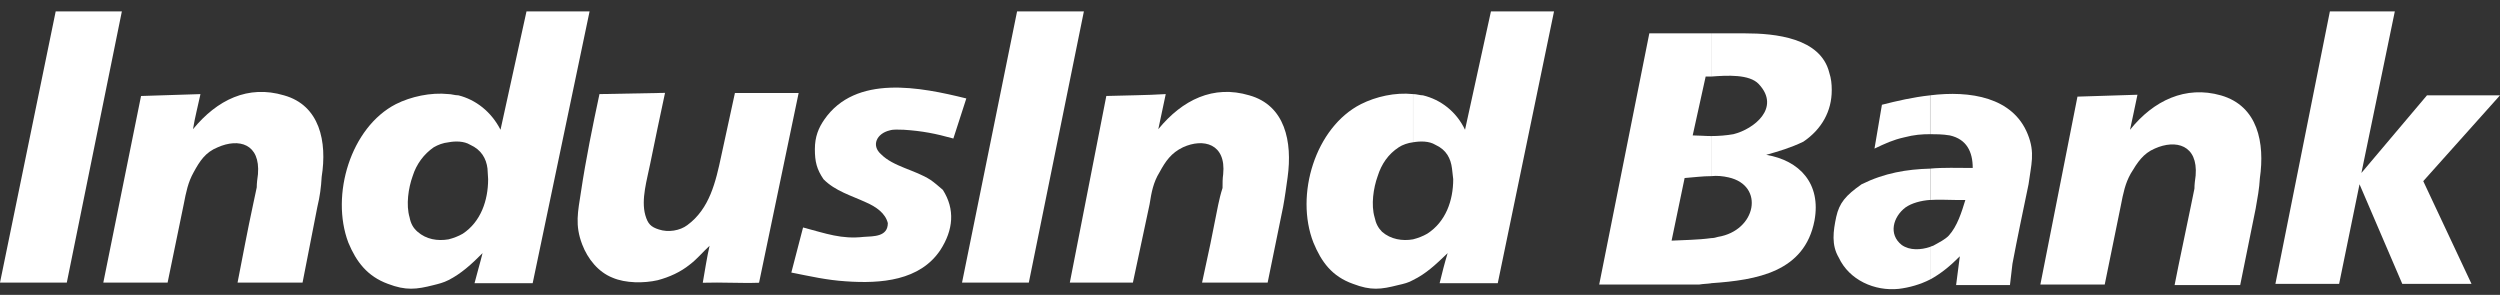
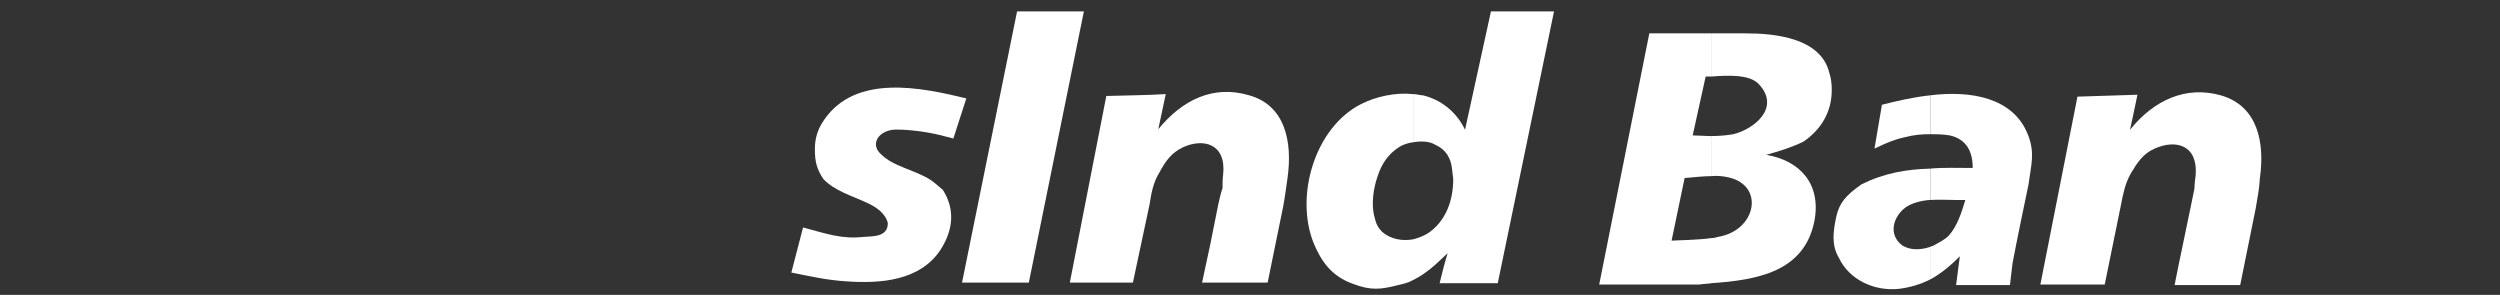
<svg xmlns="http://www.w3.org/2000/svg" width="195" height="23" viewBox="0 0 195 23" fill="none">
  <rect x="0" y="0" width="195" height="23" fill="#333333" stroke="none" />
-   <path fill-rule="evenodd" clip-rule="evenodd" d="M24.755 16.131L23.599 22.044H18.529C18.914 20.088 19.3 17.991 19.735 15.984C19.83 15.543 19.93 15.102 20.026 14.616C20.026 14.271 20.076 13.932 20.121 13.592C20.316 11.201 18.624 10.76 16.982 11.489C16.016 11.88 15.581 12.564 15.1 13.445C14.665 14.226 14.52 14.96 14.33 15.938L13.073 22.044H8.058L11.001 7.487C12.548 7.436 14.089 7.39 15.636 7.34C15.441 8.267 15.201 9.149 15.055 10.076C16.937 7.78 19.35 6.605 22.148 7.436C24.945 8.216 25.526 11.049 25.091 13.785C25.046 14.616 24.945 15.351 24.755 16.131Z" fill="white" />
  <path fill-rule="evenodd" clip-rule="evenodd" d="M116.294 0.889H121.214L116.825 22.09C115.278 22.09 113.832 22.09 112.29 22.09C112.481 21.309 112.676 20.524 112.916 19.744C112 20.625 111.229 21.355 110.213 21.846V18.669C110.599 18.573 110.984 18.426 111.324 18.229C112.771 17.301 113.351 15.639 113.351 13.977L113.256 13.146C113.161 12.366 112.821 11.682 111.955 11.292C111.474 10.998 110.799 10.998 110.218 11.099V7.339C110.509 7.339 110.749 7.436 110.989 7.436C112.39 7.775 113.597 8.707 114.272 10.121L116.294 0.889ZM110.213 21.846V18.669C109.392 18.816 108.476 18.669 107.801 18.081C107.51 17.788 107.32 17.448 107.22 16.957C106.93 15.979 107.125 14.661 107.46 13.734C107.751 12.807 108.281 12.021 109.102 11.489C109.392 11.292 109.828 11.145 110.213 11.099V7.339C108.812 7.192 107.32 7.537 106.159 8.12C102.59 9.929 100.994 15.203 102.445 18.918C103.071 20.433 103.892 21.558 105.533 22.14C106.935 22.677 107.706 22.581 109.057 22.236C109.492 22.14 109.878 22.044 110.213 21.846Z" fill="white" />
  <path fill-rule="evenodd" clip-rule="evenodd" d="M75.373 7.679L74.362 10.805C72.96 10.415 71.949 10.217 70.502 10.121C70.067 10.121 69.732 10.07 69.391 10.172C68.38 10.415 67.945 11.342 68.716 12.026C69.682 13.004 71.368 13.248 72.575 14.028C72.865 14.225 73.2 14.514 73.541 14.808C74.507 16.323 74.362 17.934 73.35 19.5C71.759 21.892 68.716 22.14 65.968 21.942C64.471 21.846 63.215 21.552 61.724 21.259L62.639 17.742C64.471 18.228 65.632 18.669 67.369 18.477C68.14 18.426 69.251 18.477 69.251 17.402C69.056 16.622 68.335 16.131 67.564 15.791C66.408 15.254 65.152 14.909 64.236 13.982C63.706 13.202 63.56 12.614 63.56 11.636C63.56 10.658 63.851 9.974 64.286 9.341C66.739 5.774 71.804 6.797 75.373 7.679Z" fill="white" />
-   <path fill-rule="evenodd" clip-rule="evenodd" d="M46.758 7.34L51.873 7.243C51.488 9.052 51.102 10.856 50.717 12.767C50.477 13.988 49.991 15.548 50.332 16.774C50.527 17.459 50.767 17.702 51.393 17.899C52.118 18.143 53.034 17.996 53.61 17.56C55.347 16.288 55.827 14.19 56.263 12.138L57.324 7.254H62.294L59.206 22.054C57.759 22.105 56.313 22.004 54.816 22.054C54.961 21.223 55.152 20.002 55.347 19.171C54.816 19.658 54.381 20.2 53.805 20.636C53.079 21.223 52.214 21.613 51.298 21.857C50.236 22.1 48.79 22.1 47.774 21.659C46.663 21.218 45.842 20.195 45.412 19.07C44.831 17.555 45.076 16.531 45.316 14.966C45.697 12.417 46.227 9.828 46.758 7.34Z" fill="white" />
-   <path fill-rule="evenodd" clip-rule="evenodd" d="M41.067 0.889H45.987L41.548 22.09C40.051 22.09 38.555 22.09 37.013 22.09C37.208 21.309 37.449 20.524 37.639 19.744C36.768 20.625 35.952 21.355 34.986 21.846V18.669C35.371 18.573 35.757 18.426 36.097 18.229C37.499 17.301 38.074 15.639 38.074 13.977L38.024 13.146C37.929 12.366 37.544 11.682 36.673 11.292C36.192 10.998 35.517 10.998 34.986 11.099V7.339C35.226 7.339 35.467 7.436 35.757 7.436C37.108 7.775 38.315 8.707 39.04 10.121L41.067 0.889ZM34.986 21.846V18.669C34.12 18.816 33.249 18.669 32.574 18.081C32.233 17.788 32.043 17.448 31.948 16.957C31.658 15.979 31.853 14.661 32.188 13.734C32.478 12.807 33.059 12.021 33.83 11.489C34.17 11.292 34.556 11.145 34.986 11.099V7.339C33.585 7.192 32.043 7.537 30.882 8.12C27.358 9.929 25.767 15.203 27.168 18.918C27.794 20.433 28.665 21.558 30.256 22.14C31.658 22.677 32.474 22.581 33.825 22.236C34.215 22.14 34.601 22.044 34.986 21.846Z" fill="white" />
-   <path fill-rule="evenodd" clip-rule="evenodd" d="M4.344 0.889H9.505L5.21 22.044H0L4.344 0.889Z" fill="white" />
  <path fill-rule="evenodd" clip-rule="evenodd" d="M100.083 16.131L98.876 22.044H93.761C94.197 20.088 94.632 17.99 95.017 15.984C95.112 15.543 95.213 15.102 95.358 14.666C95.358 14.276 95.358 13.931 95.408 13.592C95.648 11.2 93.861 10.759 92.27 11.489C91.354 11.93 90.918 12.563 90.438 13.445C89.957 14.225 89.812 15.011 89.667 15.938L88.366 22.044H83.446L86.293 7.486C87.84 7.435 89.382 7.435 90.928 7.339C90.733 8.266 90.543 9.148 90.348 10.075C92.23 7.78 94.642 6.604 97.44 7.435C100.238 8.216 100.818 11.048 100.433 13.835C100.323 14.616 100.228 15.35 100.083 16.131Z" fill="white" />
  <path fill-rule="evenodd" clip-rule="evenodd" d="M79.332 0.889H84.543L80.248 22.044H75.038L79.332 0.889Z" fill="white" />
  <path fill-rule="evenodd" clip-rule="evenodd" d="M175.941 16.277L174.735 22.236H169.619C170.005 20.235 170.485 18.081 170.876 16.131C170.971 15.644 171.066 15.203 171.166 14.712C171.166 14.372 171.216 14.028 171.261 13.688C171.451 11.296 169.714 10.856 168.078 11.585C167.162 11.976 166.726 12.659 166.196 13.541C165.76 14.322 165.615 15.056 165.425 16.034L164.169 22.191H159.149L162.042 7.537C163.588 7.486 165.18 7.44 166.721 7.39C166.526 8.317 166.336 9.244 166.141 10.126C167.973 7.831 170.485 6.655 173.233 7.44C176.126 8.271 176.662 11.155 176.271 13.891C176.226 14.712 176.086 15.446 175.941 16.277Z" fill="white" />
-   <path fill-rule="evenodd" clip-rule="evenodd" d="M181.731 0.889H186.796L184.189 13.491L189.304 7.436H195L189.014 14.129L192.777 22.14H187.377L184.043 14.372L182.452 22.14H177.482L181.731 0.889Z" fill="white" />
  <path fill-rule="evenodd" clip-rule="evenodd" d="M158.227 14.373C157.792 16.476 157.356 18.528 156.971 20.575L156.776 22.237H152.576L152.867 19.992C152.141 20.727 151.37 21.36 150.549 21.801V19.262C150.599 19.212 150.694 19.212 150.79 19.166C151.32 18.872 151.705 18.68 151.996 18.386C152.671 17.651 153.012 16.531 153.297 15.599H152.571C151.946 15.599 151.22 15.548 150.544 15.599V13.152C151.56 13.055 152.717 13.101 153.873 13.101C153.873 11.829 153.392 10.856 152.086 10.562C151.505 10.466 150.975 10.466 150.539 10.466V7.436C153.678 7.046 157.006 7.583 158.162 10.466C158.758 11.93 158.422 12.858 158.227 14.373ZM150.554 21.796V19.257C149.829 19.5 148.963 19.551 148.337 19.11C147.276 18.279 147.661 16.911 148.627 16.182C149.108 15.842 149.834 15.645 150.559 15.594V13.152C148.727 13.202 146.991 13.491 145.204 14.373C143.948 15.254 143.467 15.837 143.227 16.911C142.987 18.036 142.841 19.11 143.422 20.088C144.243 21.847 146.22 22.728 148.102 22.531C148.918 22.434 149.784 22.191 150.554 21.796ZM150.554 10.466V7.436C149.203 7.583 147.947 7.877 146.79 8.171L146.21 11.591C147.031 11.201 147.656 10.907 148.527 10.714C149.303 10.512 149.884 10.466 150.554 10.466Z" fill="white" />
  <path fill-rule="evenodd" clip-rule="evenodd" d="M133.472 2.602C134.343 2.602 135.208 2.602 136.124 2.602C138.442 2.602 142.01 2.941 142.686 5.677C142.831 6.118 142.876 6.559 142.876 6.995C142.876 6.995 142.876 6.995 142.876 7.045C142.876 8.657 142.106 10.075 140.659 11.053C139.643 11.54 138.777 11.788 137.766 12.077C140.374 12.518 142.06 14.322 141.53 17.205C140.759 21.213 137.04 21.846 133.472 22.089V18.573C133.667 18.573 133.857 18.522 134.002 18.477C136.995 17.99 137.671 14.469 134.823 13.835C134.388 13.739 133.952 13.688 133.472 13.739V10.613C134.052 10.613 134.678 10.562 135.208 10.466C136.8 10.075 138.922 8.413 137.185 6.559C136.46 5.779 134.723 5.875 133.472 5.971V2.602ZM128.647 2.602L124.738 22.191H132.556C132.846 22.14 133.181 22.14 133.472 22.095V18.573C132.411 18.72 131.249 18.72 130.384 18.77L131.4 13.886C132.075 13.835 132.801 13.739 133.477 13.739V10.613C132.996 10.613 132.466 10.562 132.03 10.562L133.041 5.971C133.186 5.971 133.332 5.971 133.477 5.971V2.602C131.88 2.602 130.238 2.602 128.647 2.602Z" fill="white" />
</svg>